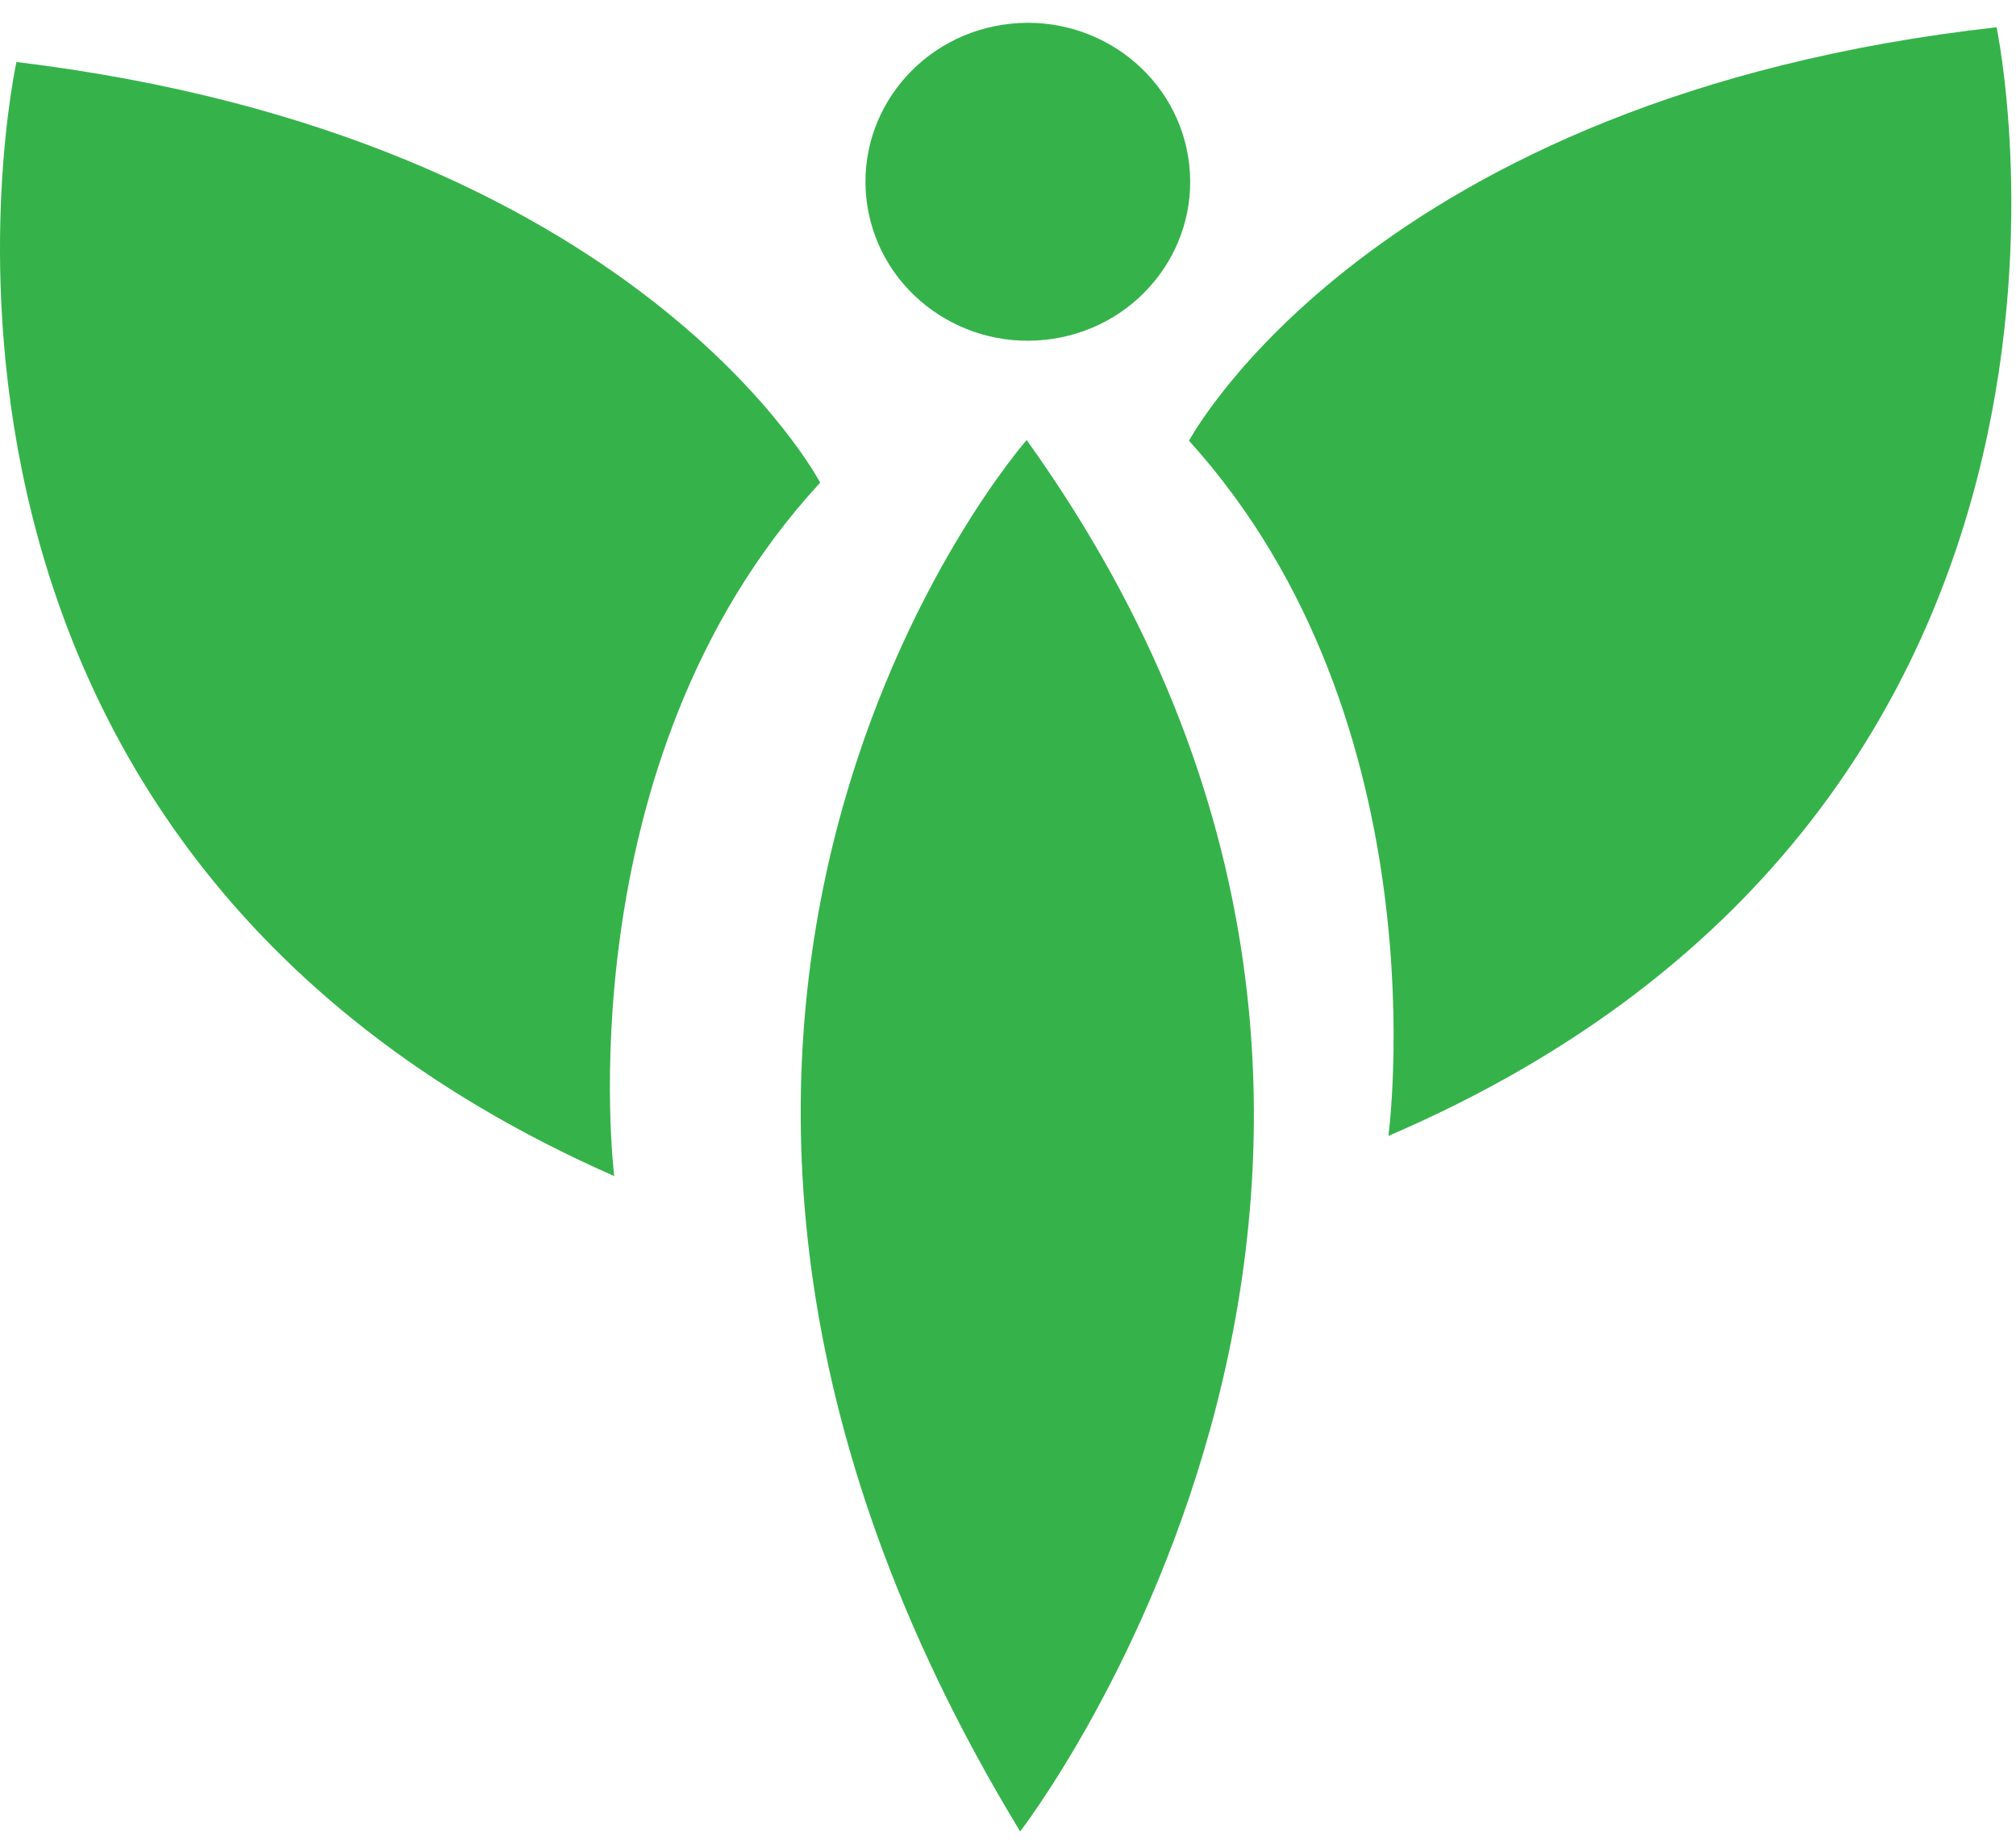
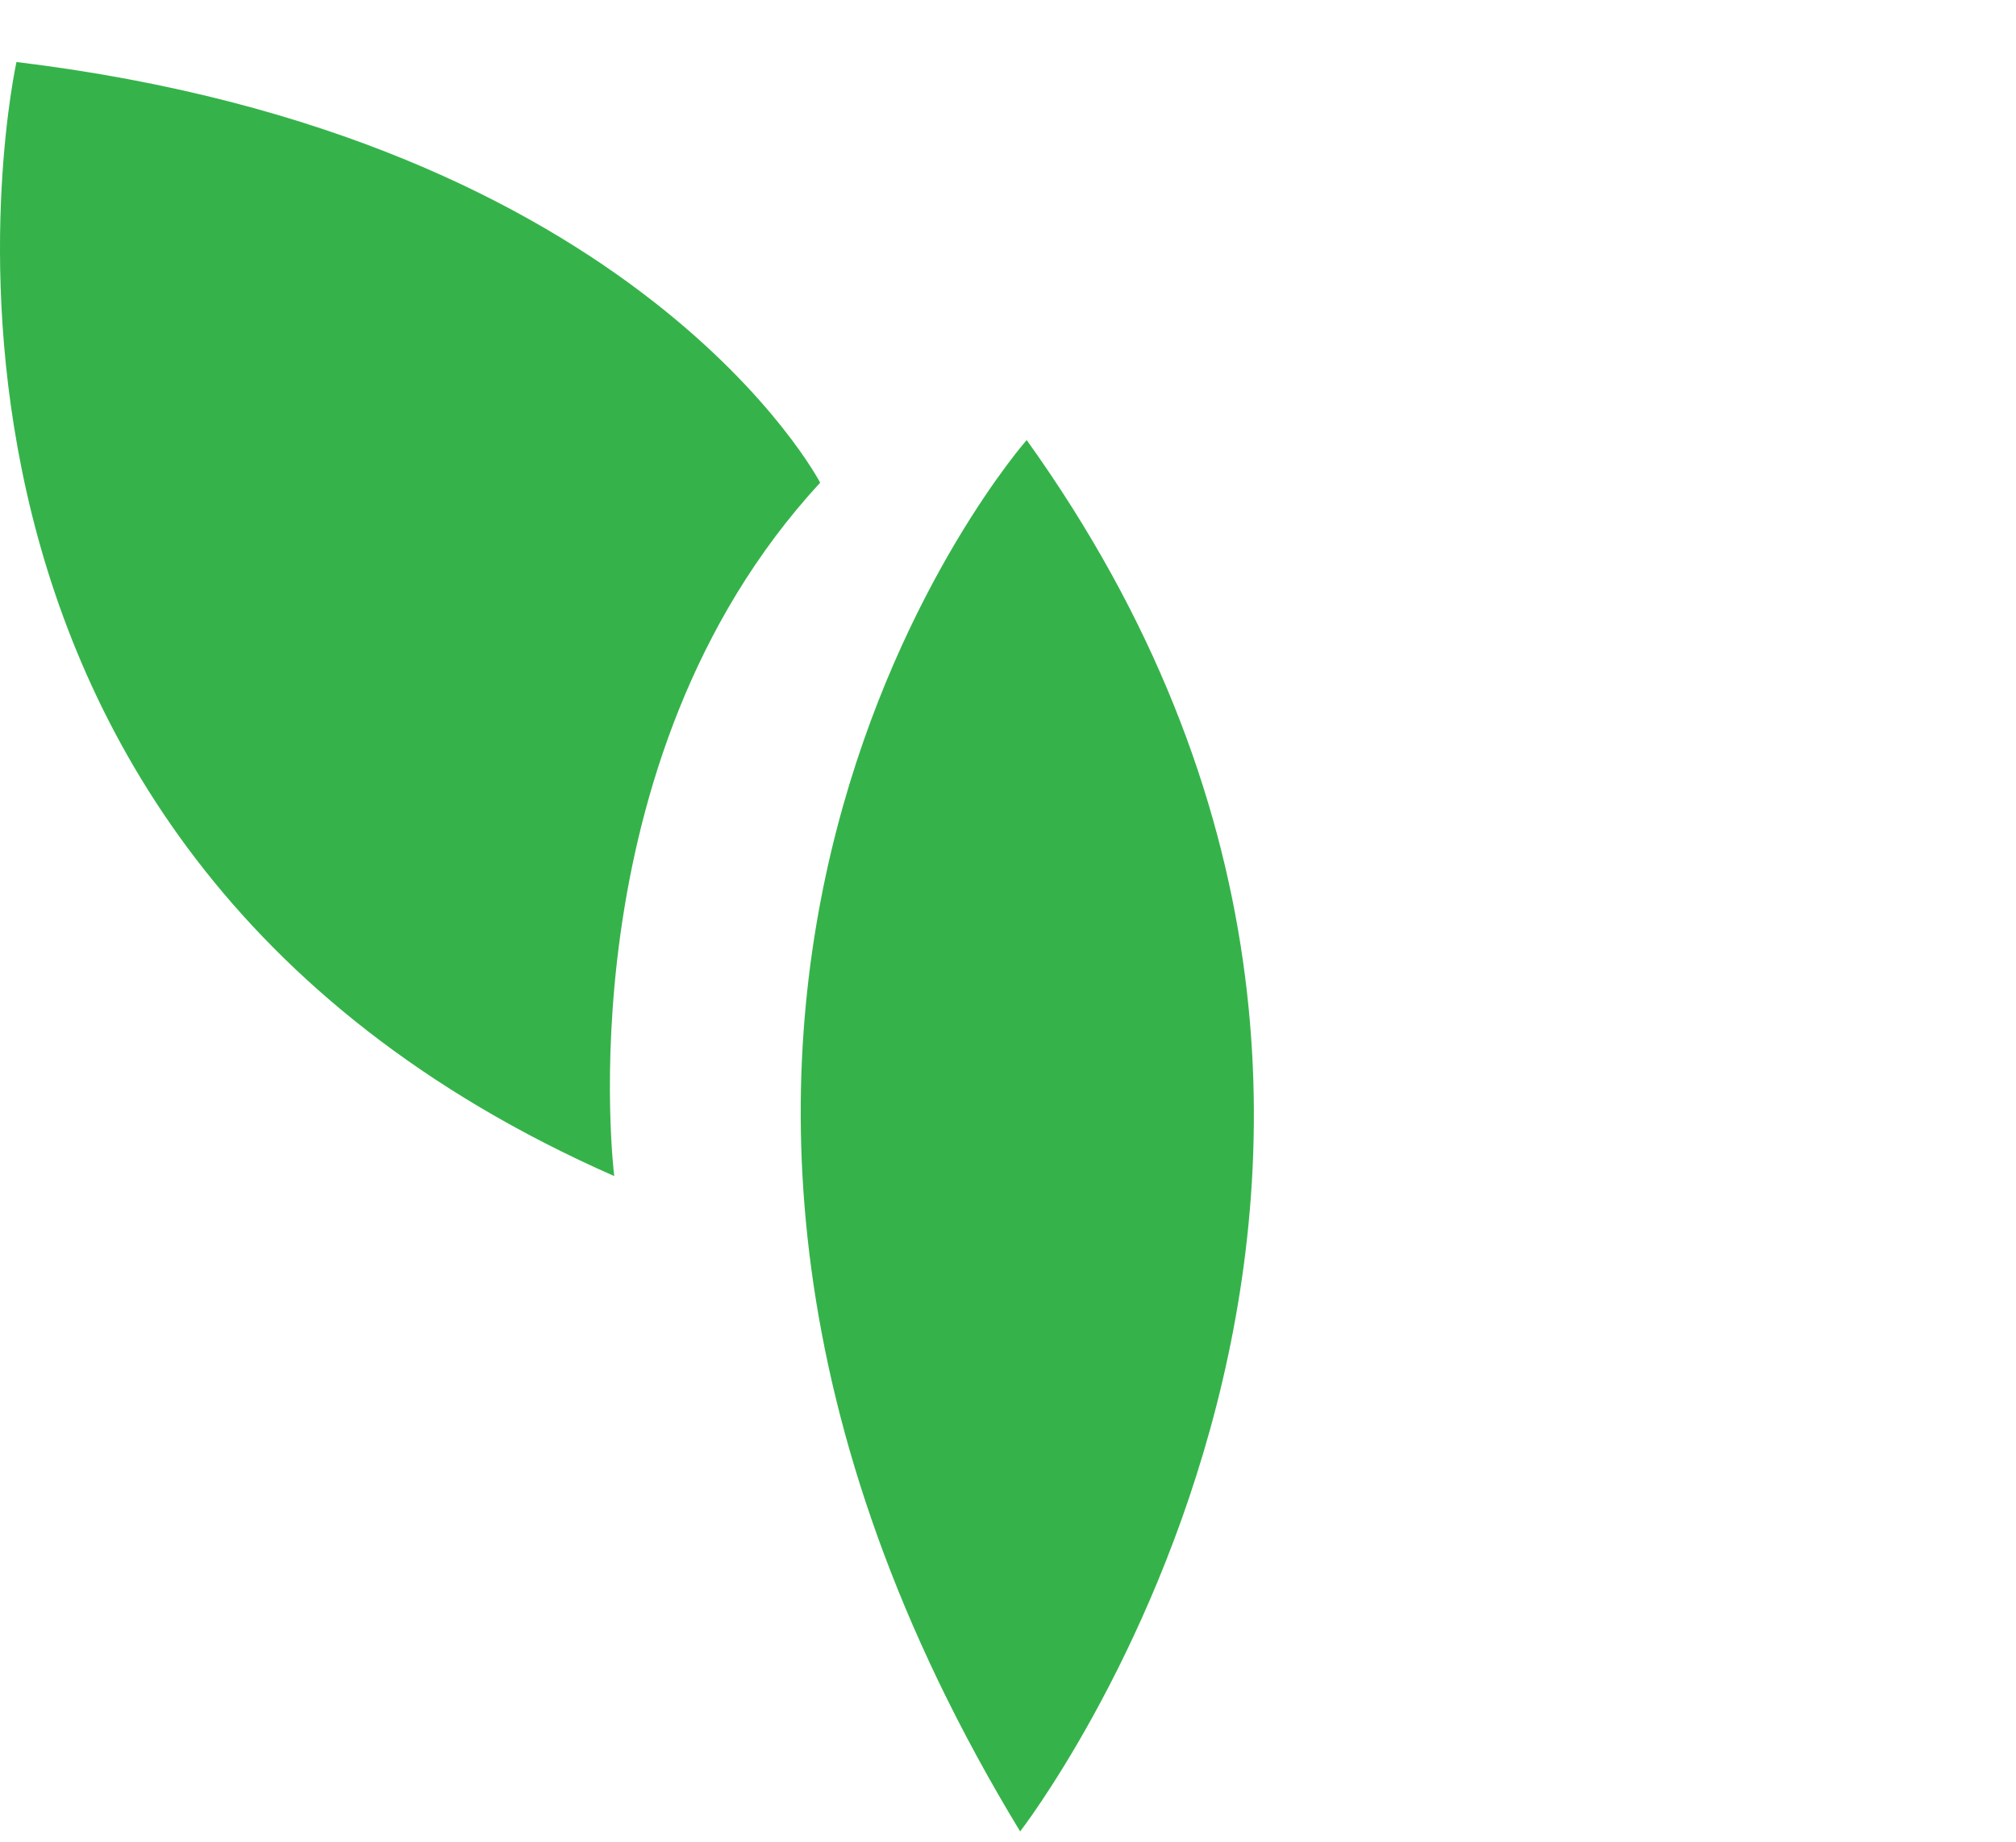
<svg xmlns="http://www.w3.org/2000/svg" width="81" height="74" viewBox="0 0 81 74" fill="none">
  <path d="M40.988 73.577C40.988 73.577 61.942 46.545 41.25 17.679C41.25 17.679 21 40.689 40.988 73.577Z" fill="#35B34A" />
  <path d="M32.953 19.391C32.953 19.391 25.741 5.532 0.662 2.491C0.662 2.491 -6.263 33.631 24.679 47.248C24.679 47.248 22.583 30.637 32.949 19.395L32.953 19.391Z" fill="#35B34A" />
-   <path d="M47.773 17.707C58.036 29.042 55.784 45.634 55.784 45.634C86.85 32.297 80.219 1.095 80.219 1.095C55.112 3.911 47.773 17.707 47.773 17.707Z" fill="#35B34A" />
-   <path d="M42.313 13.611C45.871 13.062 48.301 9.792 47.74 6.308C47.179 2.824 43.839 0.445 40.281 0.995C36.722 1.544 34.292 4.814 34.853 8.297C35.414 11.781 38.754 14.16 42.313 13.611Z" fill="#35B34A" />
</svg>